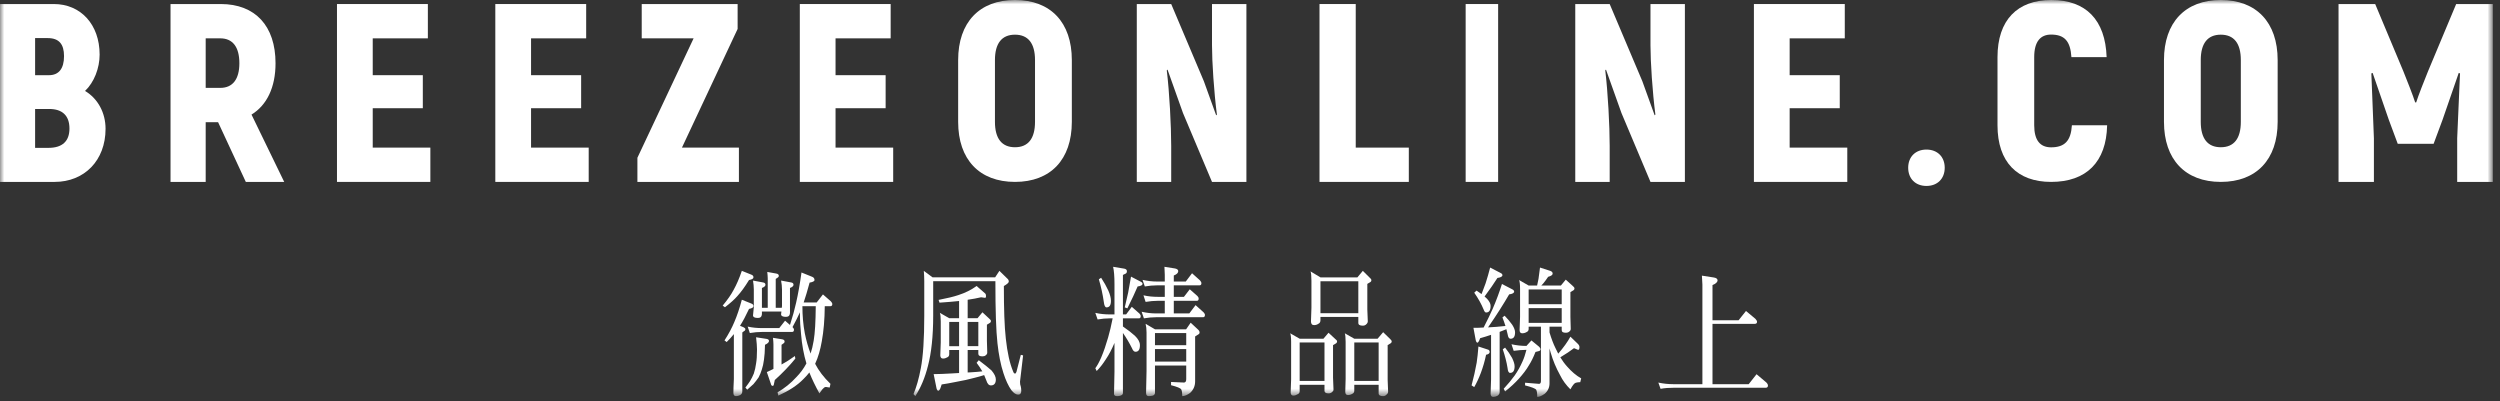
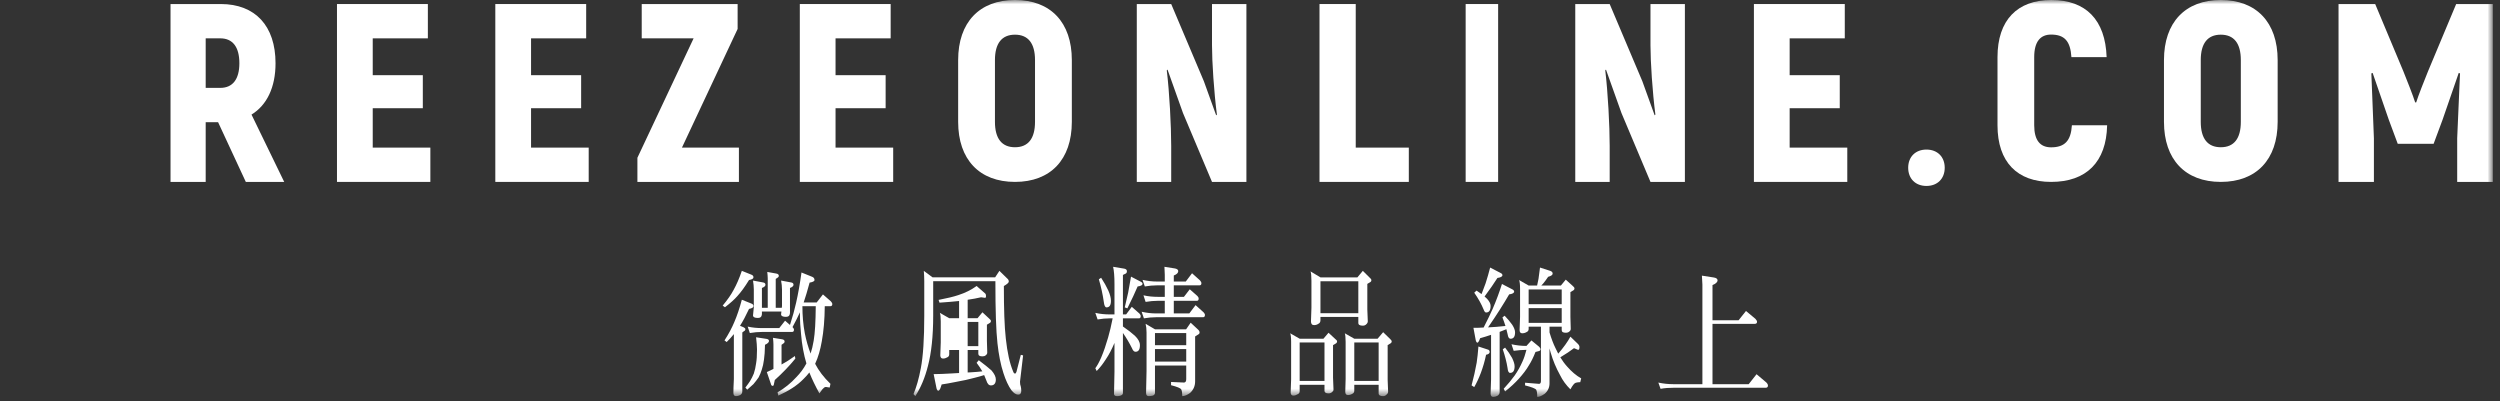
<svg xmlns="http://www.w3.org/2000/svg" width="299" height="48" viewBox="0 0 299 48" fill="none">
  <rect x="0" y="0" width="299" height="48" fill="#333333" stroke="none" />
  <mask id="mask0" style="mask-type:alpha" maskUnits="userSpaceOnUse" x="0" y="0" width="299" height="48">
    <path fill-rule="evenodd" clip-rule="evenodd" d="M0 47.38H298.142V0H0V47.38Z" fill="white" />
  </mask>
  <g mask="url(#mask0)">
    <path fill-rule="evenodd" clip-rule="evenodd" d="M96.255 39.862C96.431 40.746 96.664 41.549 96.95 42.286C97.1 41.828 97.223 41.303 97.319 40.73C97.469 39.845 97.55 38.469 97.564 36.619H95.968C95.968 37.766 96.064 38.846 96.255 39.862ZM93.554 40.581C93.745 40.615 93.839 40.713 93.839 40.844C93.839 40.942 93.785 41.025 93.676 41.09L93.472 41.237V43.596C94.018 43.301 94.549 42.957 95.068 42.58L95.122 42.892C94.399 43.776 93.581 44.628 92.667 45.447L92.558 45.954C92.544 46.086 92.489 46.151 92.407 46.151C92.298 46.151 92.217 46.053 92.189 45.889L91.712 44.497C91.985 44.383 92.244 44.25 92.503 44.12V41.172C92.503 40.942 92.476 40.681 92.448 40.402L93.554 40.581ZM92.858 32.72C93.049 32.753 93.145 32.852 93.145 32.982C93.145 33.081 93.09 33.163 92.995 33.212L92.777 33.359V36.815H93.499L93.527 36.619V34.637C93.527 34.276 93.485 33.916 93.418 33.556L94.646 33.785C94.809 33.818 94.904 33.9 94.904 34.063C94.904 34.21 94.755 34.342 94.481 34.44V37.454C94.454 37.748 94.304 37.896 94.004 37.896C93.622 37.896 93.418 37.798 93.418 37.585L93.457 37.258H91.126V37.585C91.097 37.88 90.948 38.027 90.647 38.027C90.265 38.027 90.061 37.929 90.061 37.716L90.157 36.749V34.637C90.157 34.276 90.116 33.916 90.061 33.556L91.289 33.785C91.453 33.818 91.548 33.9 91.548 34.063C91.548 34.21 91.398 34.342 91.126 34.44V36.815H91.821V33.293C91.821 33.064 91.794 32.802 91.766 32.523L92.858 32.72ZM91.18 39.24H93.199L93.895 38.355L94.481 38.864C94.795 37.897 95.04 37.012 95.219 36.194C95.45 35.177 95.669 33.966 95.859 32.59L97.155 33.114C97.319 33.18 97.414 33.31 97.414 33.491C97.414 33.638 97.209 33.736 96.828 33.802C96.582 34.736 96.337 35.521 96.119 36.176H97.673L98.424 35.211L99.378 36.047C99.487 36.161 99.543 36.276 99.543 36.374C99.543 36.538 99.46 36.62 99.324 36.62H98.642C98.628 38.224 98.506 39.633 98.288 40.812C98.11 41.844 97.851 42.728 97.51 43.466L97.496 43.499V43.516C97.905 44.317 98.506 45.12 99.324 45.907L99.229 46.349L98.792 46.283C98.67 46.283 98.573 46.333 98.491 46.431C98.41 46.48 98.246 46.693 98.001 47.053C97.537 46.202 97.128 45.383 96.8 44.547C96.582 44.825 96.35 45.087 96.077 45.349C95.381 46.07 94.386 46.725 93.09 47.316L92.995 46.922C93.84 46.431 94.59 45.824 95.245 45.104C95.709 44.629 96.119 44.088 96.446 43.466C96.132 42.417 95.914 41.255 95.805 39.96C95.722 39.191 95.669 38.322 95.669 37.356C95.436 37.88 95.136 38.47 94.782 39.125L94.809 39.142C94.904 39.24 94.959 39.338 94.959 39.437C94.959 39.617 94.877 39.699 94.74 39.699H91.18C90.675 39.699 90.171 39.747 89.679 39.83L89.421 39.059C89.994 39.191 90.58 39.24 91.18 39.24ZM91.699 40.533C91.876 40.566 91.971 40.647 91.971 40.779C91.971 40.942 91.808 41.09 91.494 41.237C91.48 41.991 91.439 42.58 91.371 43.023C91.315 43.481 91.221 43.874 91.112 44.203C91.003 44.547 90.88 44.857 90.73 45.135C90.538 45.414 90.335 45.676 90.115 45.938C89.912 46.119 89.666 46.348 89.365 46.609L89.147 46.348C89.379 46.053 89.557 45.807 89.694 45.594C89.87 45.316 90.021 45.005 90.157 44.677C90.28 44.3 90.376 43.891 90.429 43.465C90.498 43.072 90.538 42.531 90.538 41.81C90.538 41.451 90.498 40.959 90.429 40.337L91.699 40.533ZM89.87 36.307C90.034 36.372 90.116 36.47 90.116 36.618C90.116 36.765 89.939 36.88 89.585 36.945C89.202 37.765 88.847 38.435 88.506 38.961L88.929 39.141C89.065 39.206 89.147 39.288 89.147 39.37C89.147 39.484 89.079 39.567 88.97 39.615L88.78 39.763V46.789C88.78 47.019 88.684 47.166 88.493 47.265C88.356 47.33 88.193 47.38 88.029 47.38C87.824 47.38 87.715 47.248 87.715 46.986C87.715 46.658 87.728 46.119 87.77 45.331V39.958C87.524 40.27 87.237 40.581 86.91 40.909L86.651 40.713C87.169 39.911 87.552 39.173 87.824 38.518C88.151 37.765 88.452 36.864 88.724 35.848L89.87 36.307ZM89.87 32.852C90.034 32.917 90.115 33.015 90.115 33.162C90.115 33.327 89.939 33.425 89.584 33.49C89.093 34.292 88.629 34.932 88.179 35.423C87.852 35.8 87.36 36.242 86.705 36.749L86.432 36.552C87.005 35.864 87.442 35.243 87.742 34.669C88.097 34.03 88.424 33.277 88.723 32.393L89.87 32.852Z" fill="white" />
-     <path fill-rule="evenodd" clip-rule="evenodd" d="M115.733 41.401H117.007V38.503H115.733V41.401ZM113.529 41.402H114.706V38.504H113.529V41.402ZM115.733 35.851V38.058H116.911L117.5 37.35L118.294 38.091C118.432 38.206 118.514 38.305 118.514 38.388C118.514 38.503 118.459 38.586 118.364 38.635L118.035 38.832V40.759L118.075 42.175C118.075 42.308 118.007 42.406 117.898 42.488C117.788 42.588 117.664 42.62 117.5 42.62C117.171 42.62 117.008 42.521 117.008 42.308V41.862H115.733V44.547C115.842 44.547 115.966 44.547 116.076 44.531C116.596 44.498 117.076 44.465 117.487 44.415C117.28 44.054 117.048 43.724 116.802 43.394L117.061 43.082C117.72 43.575 118.226 43.987 118.596 44.317C118.925 44.712 119.103 45.058 119.103 45.387C119.103 45.849 118.897 46.096 118.514 46.096C118.267 46.096 118.089 45.898 117.966 45.502C117.883 45.288 117.803 45.074 117.706 44.861C117.35 44.976 116.952 45.09 116.542 45.189C115.939 45.354 115.159 45.535 114.199 45.701C113.623 45.815 113.103 45.914 112.624 45.98L112.474 46.425C112.39 46.623 112.308 46.737 112.199 46.737C112.117 46.705 112.048 46.605 112.008 46.441L111.665 44.745C112.255 44.745 112.98 44.712 113.842 44.662C114.144 44.645 114.432 44.63 114.706 44.613V41.862H113.528V42.373C113.528 42.555 113.445 42.67 113.295 42.736C113.13 42.834 112.966 42.884 112.788 42.884C112.583 42.884 112.474 42.768 112.459 42.505L112.514 40.957V38.437C112.514 37.926 112.474 37.581 112.405 37.416L113.528 38.058H114.706V36C114.117 36.065 113.336 36.131 112.364 36.198L112.255 35.868C113.268 35.67 114.049 35.489 114.625 35.291C115.446 35.028 116.172 34.666 116.802 34.204L117.803 35.077C117.883 35.126 117.925 35.242 117.925 35.424C117.925 35.554 117.883 35.62 117.815 35.62L117.337 35.554C116.842 35.67 116.308 35.769 115.733 35.851ZM111.528 33.167H119.02L119.528 32.393L120.556 33.397C120.61 33.462 120.652 33.545 120.652 33.678C120.652 33.809 120.445 33.991 120.062 34.204C120.062 36.938 120.13 39.03 120.295 40.495C120.473 42.142 120.761 43.46 121.171 44.432C121.226 44.598 121.309 44.679 121.404 44.679C121.46 44.679 121.513 44.613 121.57 44.465L122.089 42.439L122.364 42.505L121.993 45.651C121.993 45.881 122.021 46.079 122.089 46.244C122.117 46.392 122.144 46.556 122.144 46.737C122.144 47.033 122.021 47.199 121.774 47.199C121.513 47.199 121.24 47.019 120.952 46.655C120.596 46.145 120.281 45.47 120.007 44.613C119.679 43.608 119.446 42.422 119.296 41.056C119.13 39.573 119.049 37.103 119.049 33.628H111.61V37.745C111.61 40.216 111.39 42.226 110.98 43.774C110.624 45.189 110.117 46.375 109.473 47.38L109.254 47.133C109.611 46.294 109.898 45.272 110.131 44.036C110.405 42.62 110.542 40.529 110.542 37.745V33.628C110.542 33.134 110.515 32.723 110.486 32.393L111.528 33.167Z" fill="white" />
+     <path fill-rule="evenodd" clip-rule="evenodd" d="M115.733 41.401H117.007V38.503H115.733V41.401ZM113.529 41.402H114.706H113.529V41.402ZM115.733 35.851V38.058H116.911L117.5 37.35L118.294 38.091C118.432 38.206 118.514 38.305 118.514 38.388C118.514 38.503 118.459 38.586 118.364 38.635L118.035 38.832V40.759L118.075 42.175C118.075 42.308 118.007 42.406 117.898 42.488C117.788 42.588 117.664 42.62 117.5 42.62C117.171 42.62 117.008 42.521 117.008 42.308V41.862H115.733V44.547C115.842 44.547 115.966 44.547 116.076 44.531C116.596 44.498 117.076 44.465 117.487 44.415C117.28 44.054 117.048 43.724 116.802 43.394L117.061 43.082C117.72 43.575 118.226 43.987 118.596 44.317C118.925 44.712 119.103 45.058 119.103 45.387C119.103 45.849 118.897 46.096 118.514 46.096C118.267 46.096 118.089 45.898 117.966 45.502C117.883 45.288 117.803 45.074 117.706 44.861C117.35 44.976 116.952 45.09 116.542 45.189C115.939 45.354 115.159 45.535 114.199 45.701C113.623 45.815 113.103 45.914 112.624 45.98L112.474 46.425C112.39 46.623 112.308 46.737 112.199 46.737C112.117 46.705 112.048 46.605 112.008 46.441L111.665 44.745C112.255 44.745 112.98 44.712 113.842 44.662C114.144 44.645 114.432 44.63 114.706 44.613V41.862H113.528V42.373C113.528 42.555 113.445 42.67 113.295 42.736C113.13 42.834 112.966 42.884 112.788 42.884C112.583 42.884 112.474 42.768 112.459 42.505L112.514 40.957V38.437C112.514 37.926 112.474 37.581 112.405 37.416L113.528 38.058H114.706V36C114.117 36.065 113.336 36.131 112.364 36.198L112.255 35.868C113.268 35.67 114.049 35.489 114.625 35.291C115.446 35.028 116.172 34.666 116.802 34.204L117.803 35.077C117.883 35.126 117.925 35.242 117.925 35.424C117.925 35.554 117.883 35.62 117.815 35.62L117.337 35.554C116.842 35.67 116.308 35.769 115.733 35.851ZM111.528 33.167H119.02L119.528 32.393L120.556 33.397C120.61 33.462 120.652 33.545 120.652 33.678C120.652 33.809 120.445 33.991 120.062 34.204C120.062 36.938 120.13 39.03 120.295 40.495C120.473 42.142 120.761 43.46 121.171 44.432C121.226 44.598 121.309 44.679 121.404 44.679C121.46 44.679 121.513 44.613 121.57 44.465L122.089 42.439L122.364 42.505L121.993 45.651C121.993 45.881 122.021 46.079 122.089 46.244C122.117 46.392 122.144 46.556 122.144 46.737C122.144 47.033 122.021 47.199 121.774 47.199C121.513 47.199 121.24 47.019 120.952 46.655C120.596 46.145 120.281 45.47 120.007 44.613C119.679 43.608 119.446 42.422 119.296 41.056C119.13 39.573 119.049 37.103 119.049 33.628H111.61V37.745C111.61 40.216 111.39 42.226 110.98 43.774C110.624 45.189 110.117 46.375 109.473 47.38L109.254 47.133C109.611 46.294 109.898 45.272 110.131 44.036C110.405 42.62 110.542 40.529 110.542 37.745V33.628C110.542 33.134 110.515 32.723 110.486 32.393L111.528 33.167Z" fill="white" />
    <path fill-rule="evenodd" clip-rule="evenodd" d="M182.826 38.617H186.78V36.854H182.826V38.617ZM182.826 36.383H186.78V34.62H182.826V36.383ZM185.434 32.403C185.601 32.47 185.697 32.57 185.697 32.722C185.697 32.889 185.517 33.007 185.156 33.108C184.948 33.427 184.74 33.696 184.546 33.932C184.477 34.016 184.407 34.083 184.338 34.15H186.683L187.265 33.444L188.084 34.183C188.222 34.301 188.306 34.401 188.306 34.485C188.306 34.603 188.251 34.688 188.153 34.737L187.821 34.939V37.896L187.862 39.34C187.862 39.475 187.792 39.575 187.681 39.659C187.57 39.76 187.432 39.795 187.265 39.795C186.932 39.795 186.78 39.693 186.78 39.475V39.072H185.323V39.76C185.545 40.5 185.781 41.121 186.031 41.625C186.142 41.86 186.253 42.096 186.364 42.297C187.002 41.558 187.487 40.886 187.821 40.265L188.708 41.121C188.834 41.239 188.902 41.372 188.902 41.508C188.902 41.743 188.847 41.843 188.736 41.843L188.251 41.642C187.833 41.961 187.293 42.33 186.613 42.734C186.863 43.137 187.126 43.506 187.432 43.842C187.959 44.447 188.515 44.917 189.11 45.254L189 45.707C188.778 45.707 188.612 45.74 188.473 45.773C188.306 45.808 188.084 46.077 187.821 46.564C187.322 46.077 186.891 45.505 186.558 44.817C186.113 44.01 185.739 43.137 185.462 42.179C185.407 42.011 185.365 41.843 185.323 41.676V45.842C185.323 46.346 185.129 46.766 184.74 47.102C184.407 47.336 184.117 47.471 183.853 47.471C183.853 47.033 183.811 46.748 183.728 46.615C183.631 46.464 183.187 46.295 182.397 46.093V45.773L184.074 45.909C184.214 45.909 184.296 45.791 184.296 45.573V39.072H182.826V39.34C182.826 39.525 182.743 39.642 182.591 39.71C182.423 39.81 182.257 39.861 182.062 39.861C181.855 39.861 181.744 39.743 181.744 39.475L181.799 37.896V34.552C181.799 34.016 181.757 33.663 181.688 33.495L182.826 34.15H183.839C183.895 33.881 183.95 33.612 184.006 33.344C184.061 32.99 184.117 32.537 184.185 32L185.434 32.403ZM182.562 41.372L183.159 40.717L184.061 41.457C184.171 41.558 184.24 41.658 184.24 41.776C184.24 41.893 184.171 41.96 184.033 41.995L183.644 42.095C183.395 42.734 183.13 43.27 182.867 43.674C182.562 44.211 182.146 44.749 181.646 45.303C181.188 45.808 180.647 46.312 180.009 46.815L179.843 46.496C180.37 45.926 180.8 45.404 181.161 44.901C181.536 44.363 181.84 43.808 182.09 43.237C182.271 42.852 182.423 42.38 182.562 41.842C182.049 41.842 181.536 41.893 181.036 41.96L180.773 41.172C181.355 41.305 181.952 41.372 182.562 41.372ZM180.842 42.801C181.036 43.204 181.147 43.54 181.147 43.809C181.147 44.347 180.966 44.598 180.606 44.598C180.44 44.598 180.342 44.414 180.302 44.011C180.19 43.305 179.996 42.55 179.732 41.776L180.009 41.574C180.342 41.996 180.62 42.398 180.842 42.801ZM179.455 32.639C179.608 32.705 179.691 32.806 179.691 32.907C179.691 33.075 179.483 33.192 179.093 33.242C178.692 33.881 178.178 34.619 177.554 35.46C177.666 35.56 177.762 35.662 177.846 35.729C178.123 36.031 178.276 36.316 178.276 36.585C178.276 37.123 178.095 37.375 177.735 37.375C177.624 37.375 177.527 37.258 177.443 37.022C177.166 36.35 176.79 35.678 176.319 35.006L176.597 34.754C176.819 34.922 177.026 35.057 177.194 35.174C177.387 34.637 177.554 34.217 177.679 33.881C177.888 33.226 178.067 32.605 178.221 32L179.455 32.639ZM180.87 34.603C181.009 34.67 181.092 34.77 181.092 34.872C181.092 35.04 180.884 35.157 180.494 35.208C179.83 36.35 178.997 37.677 177.97 39.155C178.636 39.122 179.33 39.071 180.052 38.987C179.941 38.651 179.83 38.298 179.691 37.963L179.955 37.76C180.315 38.13 180.62 38.5 180.87 38.853C181.092 39.206 181.203 39.508 181.203 39.743C181.203 40.264 181.022 40.515 180.662 40.515C180.482 40.515 180.371 40.348 180.315 39.995C180.26 39.794 180.218 39.575 180.163 39.373C179.885 39.491 179.621 39.592 179.358 39.693V46.882C179.358 47.084 179.261 47.235 179.094 47.336C178.928 47.421 178.761 47.471 178.595 47.471C178.387 47.471 178.276 47.336 178.276 47.084L178.331 45.371V40.045C177.888 40.196 177.457 40.331 177.026 40.448L176.889 40.784C176.805 40.919 176.75 40.986 176.708 40.986C176.625 40.986 176.556 40.902 176.5 40.701L176.222 39.206C176.611 39.206 177.026 39.206 177.443 39.171C177.914 38.248 178.276 37.509 178.525 36.937C178.969 35.913 179.33 34.922 179.635 33.964L180.87 34.603ZM177.901 41.793C178.067 41.827 178.165 41.927 178.165 42.096C178.165 42.264 178.011 42.38 177.735 42.431C177.582 43.171 177.373 43.892 177.11 44.598C176.861 45.254 176.597 45.808 176.319 46.295L176 46.093C176.25 45.153 176.457 44.245 176.611 43.373C176.694 42.818 176.763 42.18 176.819 41.441L177.901 41.793Z" fill="white" />
    <path fill-rule="evenodd" clip-rule="evenodd" d="M204.983 33.19C205.265 33.237 205.419 33.348 205.419 33.523C205.419 33.746 205.208 33.936 204.814 34.095V38.305H207.934L208.82 37.193L209.944 38.13C210.07 38.258 210.141 38.384 210.141 38.495C210.141 38.655 210.042 38.734 209.859 38.734H204.814V45.948H209.143L210.084 44.756L211.251 45.741C211.378 45.868 211.447 45.995 211.447 46.122C211.447 46.281 211.348 46.376 211.181 46.376H200.15C199.63 46.376 199.11 46.408 198.603 46.504L198.337 45.756C198.928 45.884 199.531 45.948 200.15 45.948H203.607V34.031C203.607 33.856 203.578 33.507 203.549 32.967L204.983 33.19Z" fill="white" />
    <path fill-rule="evenodd" clip-rule="evenodd" d="M138.135 43.247H141.873V41.752H138.135V43.247ZM138.135 41.282H141.873V39.838H138.135V41.282ZM138.135 39.385H141.859L142.405 38.595L143.305 39.435C143.414 39.535 143.47 39.653 143.47 39.77C143.47 39.87 143.414 39.955 143.305 40.006L142.937 40.241V45.617C142.937 46.17 142.732 46.625 142.337 46.994C141.982 47.246 141.668 47.38 141.395 47.38C141.395 46.978 141.354 46.708 141.272 46.574C141.19 46.423 140.781 46.255 140.058 46.07V45.683L141.599 45.752C141.777 45.752 141.873 45.617 141.873 45.348V43.718H138.135V46.994C138.135 47.129 138.053 47.246 137.889 47.313C137.726 47.346 137.562 47.38 137.398 47.38C137.179 47.38 137.07 47.246 137.07 46.994L137.126 44.373V39.77C137.126 39.368 137.085 39.014 137.015 38.729L138.135 39.385ZM138.407 33.672H139.308V32.883C139.308 32.732 139.294 32.412 139.267 31.909L140.536 32.11C140.781 32.161 140.918 32.261 140.918 32.43C140.918 32.631 140.741 32.816 140.386 32.95V33.672H141.818L142.569 32.681L143.523 33.538C143.632 33.656 143.688 33.774 143.688 33.874C143.688 34.042 143.606 34.126 143.47 34.126H140.386V35.503H141.599L142.296 34.597L143.21 35.403C143.305 35.503 143.36 35.605 143.36 35.705C143.36 35.89 143.291 35.975 143.155 35.975H140.386V37.486H142.241L142.991 36.494L143.946 37.351C144.056 37.469 144.111 37.57 144.111 37.67C144.111 37.855 144.028 37.939 143.891 37.939H138.298C137.807 37.939 137.302 37.989 136.812 38.073L136.538 37.284C137.126 37.419 137.712 37.486 138.298 37.486H139.308V35.975H138.517C138.012 35.975 137.507 36.024 137.015 36.108L136.757 35.318C137.33 35.454 137.916 35.503 138.517 35.503H139.308V34.126H138.407C137.903 34.126 137.411 34.176 136.921 34.261L136.647 33.471C137.234 33.605 137.821 33.672 138.407 33.672ZM136.429 33.69C136.565 33.757 136.647 33.841 136.647 33.941C136.647 34.11 136.443 34.21 136.06 34.261C135.747 35 135.337 35.873 134.833 36.88L134.52 36.764C134.696 36.024 134.833 35.436 134.928 35C135.051 34.345 135.161 33.706 135.27 33.085L136.429 33.69ZM132.554 34.749C132.76 35.218 132.868 35.638 132.868 35.975C132.868 36.511 132.691 36.763 132.336 36.763C132.172 36.763 132.063 36.545 132.01 36.075C131.886 35.218 131.695 34.328 131.422 33.404L131.695 33.22C132.037 33.739 132.322 34.244 132.554 34.749ZM132.76 37.604H133.292V34.009C133.292 33.068 133.237 32.379 133.128 31.909L134.438 32.126C134.656 32.161 134.778 32.261 134.778 32.43C134.778 32.597 134.71 32.715 134.573 32.749L134.302 32.883V37.604H134.683L135.364 36.696L136.279 37.503C136.375 37.604 136.429 37.705 136.429 37.805C136.429 37.989 136.361 38.073 136.225 38.073H134.302V39.048C134.888 39.451 135.364 39.821 135.734 40.157C136.129 40.543 136.335 40.913 136.335 41.281C136.335 41.82 136.156 42.072 135.802 42.072C135.638 42.072 135.501 41.938 135.379 41.635C135.079 41.03 134.723 40.425 134.302 39.821V46.994C134.302 47.111 134.246 47.195 134.164 47.245C134.028 47.33 133.852 47.38 133.606 47.38C133.373 47.38 133.251 47.295 133.237 47.128L133.292 44.44V41.013C132.964 41.787 132.623 42.441 132.255 42.979C131.901 43.533 131.531 44.004 131.163 44.373L131 44.036C131.218 43.752 131.45 43.331 131.695 42.776C132.01 42.038 132.281 41.232 132.527 40.376C132.732 39.669 132.91 38.914 133.073 38.073H132.76C132.255 38.073 131.763 38.124 131.272 38.208L131 37.419C131.572 37.553 132.159 37.604 132.76 37.604Z" fill="white" />
    <path fill-rule="evenodd" clip-rule="evenodd" d="M161.973 45.556H164.886V40.957H161.973V45.556ZM161.972 40.509H164.761L165.425 39.729L166.226 40.509C166.364 40.643 166.447 40.741 166.447 40.824C166.447 40.941 166.39 41.024 166.295 41.074L165.963 41.273V45.423L166.018 46.849C166.018 46.983 165.949 47.099 165.825 47.198C165.714 47.314 165.59 47.381 165.425 47.381C165.065 47.381 164.886 47.264 164.886 47.049V46.02H161.972V46.734C161.972 46.9 161.89 47.032 161.738 47.099C161.571 47.198 161.406 47.248 161.212 47.248C161.005 47.248 160.895 47.115 160.895 46.849L160.937 45.306V40.891C160.937 40.36 160.895 40.028 160.84 39.862L161.972 40.509ZM157.926 37.455H162.455V33.638H157.926V37.455ZM157.926 33.173H162.346L162.995 32.393L163.795 33.189C163.934 33.306 164.016 33.405 164.016 33.505C164.016 33.621 163.96 33.704 163.864 33.754L163.532 33.953V37.007L163.588 38.434C163.588 38.567 163.518 38.683 163.408 38.783C163.298 38.899 163.16 38.949 162.995 38.949C162.635 38.949 162.455 38.849 162.455 38.617V37.902H157.926V38.301C157.926 38.501 157.843 38.65 157.691 38.716C157.525 38.832 157.359 38.883 157.167 38.883C156.918 38.883 156.793 38.734 156.793 38.434L156.848 36.808V33.572C156.848 33.007 156.807 32.625 156.738 32.46L157.926 33.173ZM155.44 45.556H158.409V40.957H155.44V45.556ZM155.44 40.509H158.285L158.892 39.796L159.694 40.541C159.832 40.642 159.915 40.741 159.915 40.824C159.915 40.94 159.859 41.023 159.776 41.074L159.431 41.273V45.172L159.487 46.6C159.487 46.716 159.417 46.816 159.307 46.899C159.195 46.998 159.058 47.048 158.892 47.048C158.561 47.048 158.409 46.932 158.409 46.733V46.019H155.44V46.783C155.44 46.965 155.357 47.082 155.205 47.147C155.04 47.248 154.874 47.314 154.68 47.314C154.474 47.314 154.363 47.181 154.363 46.915L154.418 45.372V40.89C154.418 40.36 154.376 40.028 154.308 39.861L155.44 40.509Z" fill="white" />
-     <path fill-rule="evenodd" clip-rule="evenodd" d="M8.307 15.374C8.307 13.825 7.451 13.033 5.884 13.033H4.199V17.684H5.794C7.451 17.684 8.307 16.893 8.307 15.374ZM4.199 4.556V8.993H5.854C7.037 8.993 7.658 8.203 7.658 6.714C7.658 5.286 7.067 4.556 5.705 4.556H4.199ZM12.625 15.405C12.625 19.203 10.08 21.756 6.533 21.756H0V0.483H6.445C9.638 0.483 11.915 2.915 11.915 6.531C11.915 8.141 11.264 9.843 10.17 10.877C11.707 11.788 12.625 13.49 12.625 15.405Z" fill="white" />
    <path fill-rule="evenodd" clip-rule="evenodd" d="M24.6 10.511H26.347C27.83 10.511 28.629 9.479 28.629 7.563C28.629 5.618 27.83 4.586 26.347 4.586H24.6V10.511ZM26.082 14.613H24.6V21.756H20.395V0.483H26.407C30.525 0.483 32.954 3.097 32.954 7.564C32.954 10.451 31.916 12.579 30.08 13.704L33.991 21.756H29.399L26.082 14.613Z" fill="white" />
    <path fill-rule="evenodd" clip-rule="evenodd" d="M51.471 17.654V21.756H40.303V0.483H51.172V4.587H44.578V8.992H50.569V12.943H44.578V17.654H51.471Z" fill="white" />
    <path fill-rule="evenodd" clip-rule="evenodd" d="M70.408 17.654V21.756H59.24V0.483H70.106V4.587H63.514V8.992H69.504V12.943H63.514V17.654H70.408Z" fill="white" />
    <path fill-rule="evenodd" clip-rule="evenodd" d="M76.234 18.869L82.955 4.587H76.75V0.483H88.22V3.461L81.561 17.653H88.374V21.756H76.234V18.869Z" fill="white" />
    <path fill-rule="evenodd" clip-rule="evenodd" d="M106.825 17.654V21.756H95.657V0.483H106.523V4.587H99.931V8.992H105.921V12.943H99.931V17.654H106.825Z" fill="white" />
    <path fill-rule="evenodd" clip-rule="evenodd" d="M123.788 14.574V7.182C123.788 5.198 122.98 4.147 121.393 4.147C119.806 4.147 118.996 5.198 118.996 7.182V14.574C118.996 16.558 119.806 17.61 121.393 17.61C122.98 17.61 123.788 16.558 123.788 14.574ZM114.595 14.573V7.182C114.595 2.674 117.141 0 121.393 0C125.646 0 128.191 2.674 128.191 7.182V14.573C128.191 19.083 125.646 21.756 121.393 21.756C117.141 21.756 114.595 19.083 114.595 14.573Z" fill="white" />
    <path fill-rule="evenodd" clip-rule="evenodd" d="M135.96 0.483H140.076L143.986 9.722C144.484 11.059 144.955 12.457 145.454 13.794L145.543 13.704C145.191 11.03 144.955 7.383 144.955 5.406V0.483H149.07V21.756H144.955L141.486 13.52L139.635 8.323L139.547 8.415C139.87 11.088 140.076 15.07 140.076 17.441V21.756H135.96V0.483Z" fill="white" />
    <path fill-rule="evenodd" clip-rule="evenodd" d="M168.494 17.654V21.756H157.812V0.483H162.146V17.654H168.494Z" fill="white" />
    <path fill-rule="evenodd" clip-rule="evenodd" d="M175.292 21.756H179.177V0.483H175.292V21.756Z" fill="white" />
    <path fill-rule="evenodd" clip-rule="evenodd" d="M188.402 0.483H192.518L196.427 9.722C196.927 11.059 197.397 12.457 197.897 13.794L197.985 13.704C197.633 11.03 197.397 7.383 197.397 5.406V0.483H201.513V21.756H197.397L193.928 13.52L192.075 8.323L191.989 8.415C192.311 11.088 192.518 15.07 192.518 17.441V21.756H188.402V0.483Z" fill="white" />
    <path fill-rule="evenodd" clip-rule="evenodd" d="M220.936 17.654V21.756H209.768V0.483H220.636V4.587H214.042V8.992H220.034V12.943H214.042V17.654H220.936Z" fill="white" />
    <path fill-rule="evenodd" clip-rule="evenodd" d="M228.219 20.063C228.219 18.758 229.093 17.888 230.402 17.888C231.714 17.888 232.589 18.758 232.589 20.063C232.589 21.37 231.714 22.239 230.402 22.239C229.093 22.239 228.219 21.37 228.219 20.063Z" fill="white" />
    <path fill-rule="evenodd" clip-rule="evenodd" d="M238.901 14.984V6.833C238.901 2.398 241.274 0 245.339 0C249.491 0 251.803 2.398 251.953 6.833H247.741C247.622 4.915 246.91 4.135 245.309 4.135C244.034 4.135 243.291 4.974 243.291 6.833V14.984C243.291 16.782 244.004 17.621 245.309 17.621C246.939 17.621 247.682 16.843 247.799 14.984H252.012C251.923 19.388 249.52 21.756 245.309 21.756C241.274 21.756 238.901 19.388 238.901 14.984Z" fill="white" />
    <path fill-rule="evenodd" clip-rule="evenodd" d="M268.003 14.574V7.182C268.003 5.198 267.195 4.147 265.607 4.147C264.021 4.147 263.211 5.198 263.211 7.182V14.574C263.211 16.558 264.021 17.61 265.607 17.61C267.195 17.61 268.003 16.558 268.003 14.574ZM258.811 14.573V7.182C258.811 2.674 261.357 0 265.608 0C269.862 0 272.407 2.674 272.407 7.182V14.573C272.407 19.083 269.862 21.756 265.608 21.756C261.357 21.756 258.811 19.083 258.811 14.573Z" fill="white" />
    <path fill-rule="evenodd" clip-rule="evenodd" d="M298.141 0.483V21.756H293.88V16.529C294.003 13.947 294.096 11.363 294.218 8.779L294.066 8.72L292.134 14.311L291.061 17.198H286.769L285.696 14.311L283.767 8.72L283.613 8.779C283.704 11.363 283.826 13.947 283.919 16.529V21.756H279.689V0.483H284.072L287.445 8.536C287.873 9.599 288.608 11.453 288.853 12.245H288.977C289.221 11.453 289.957 9.599 290.388 8.536L293.758 0.483H298.141Z" fill="white" />
  </g>
</svg>